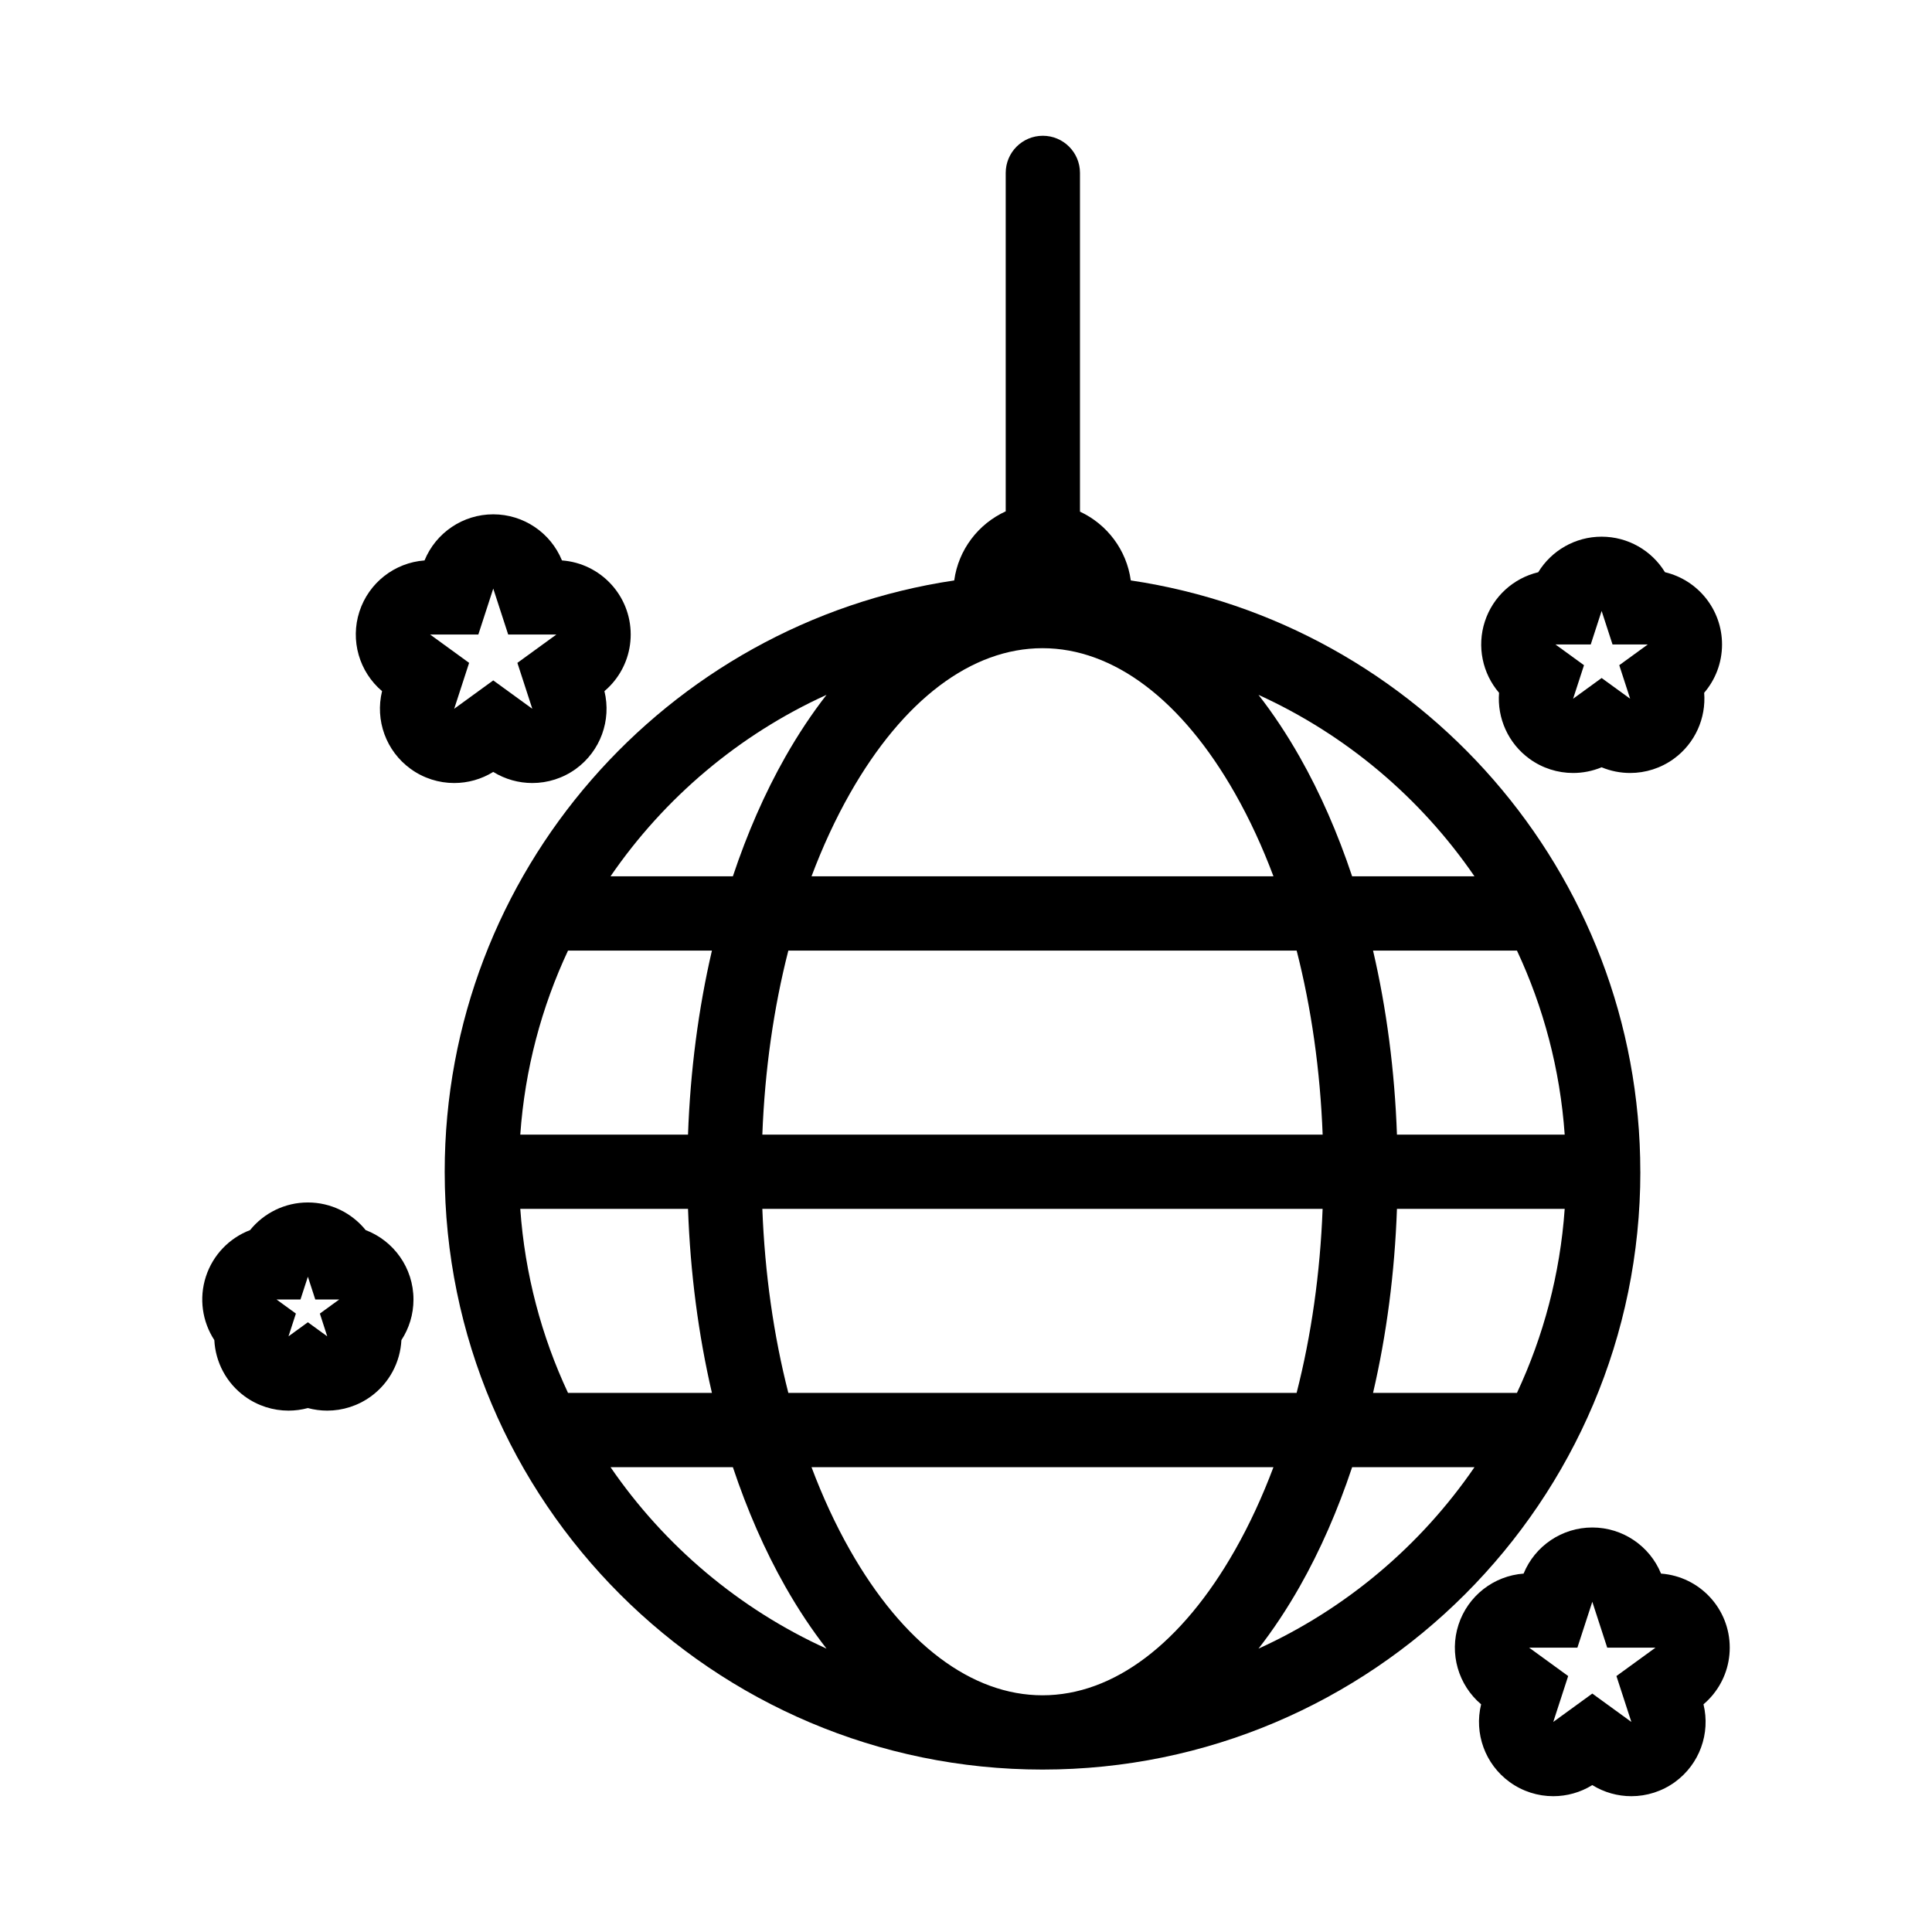
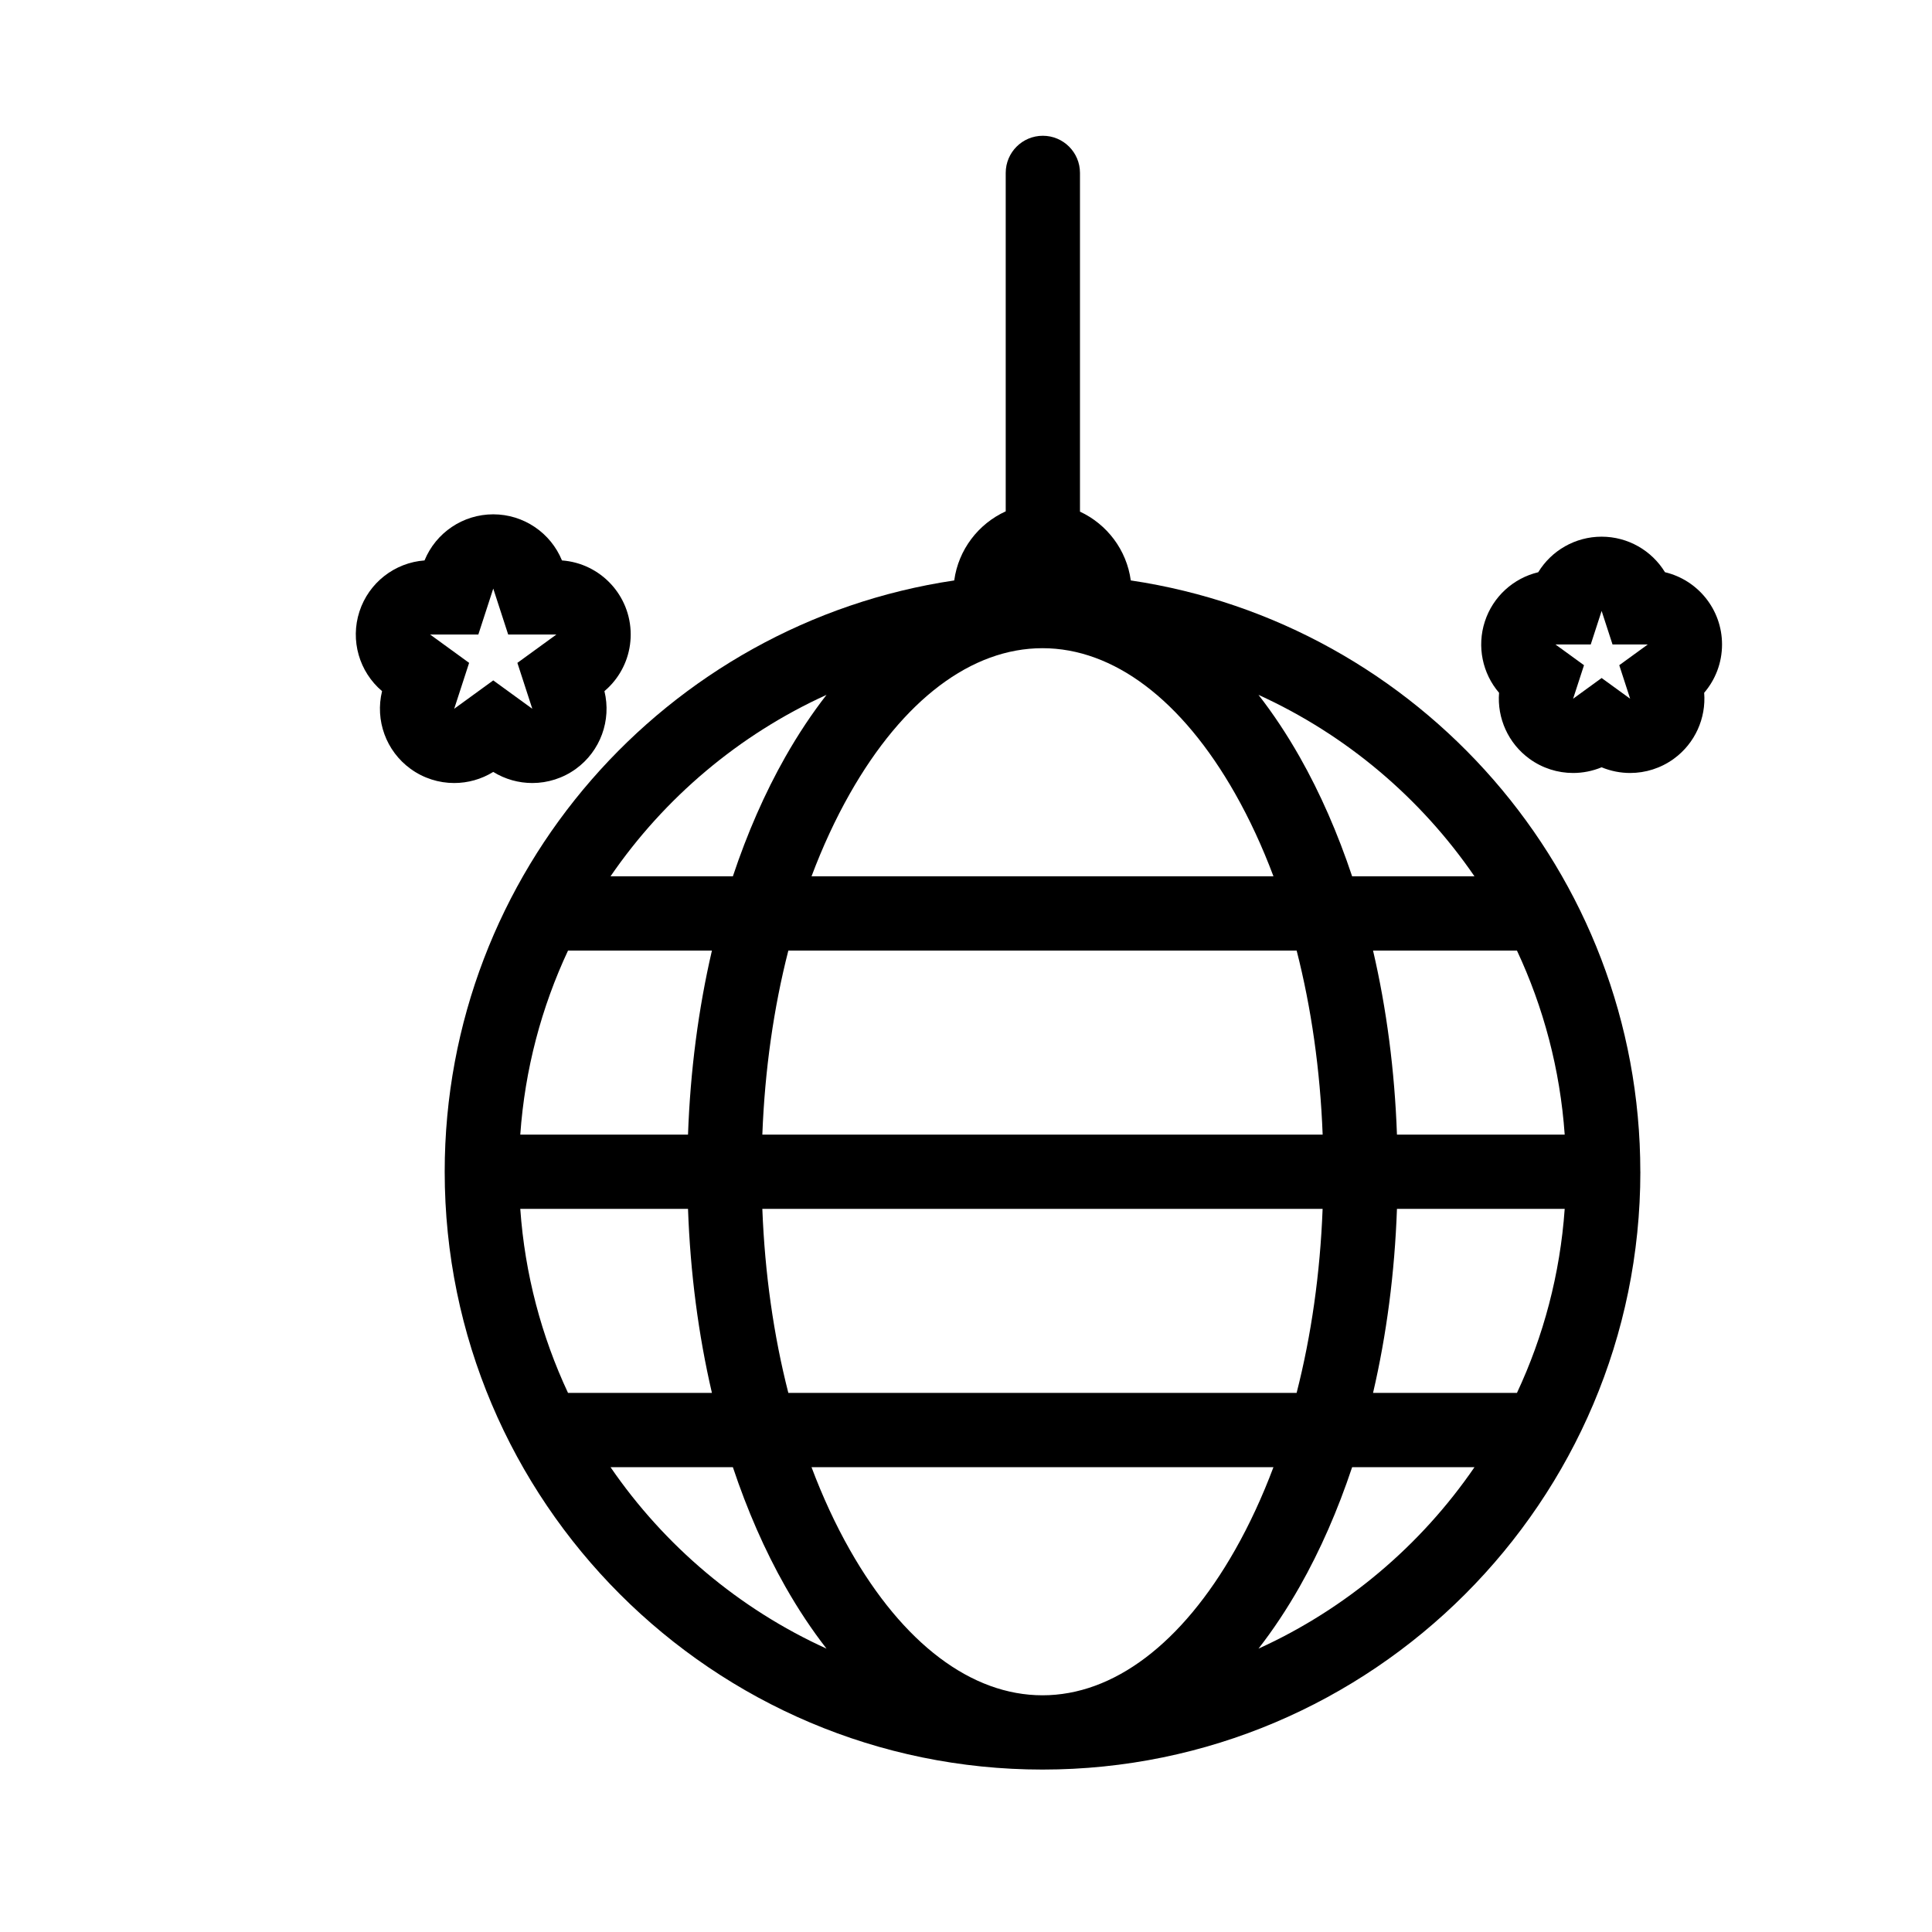
<svg xmlns="http://www.w3.org/2000/svg" fill="#000000" width="800px" height="800px" version="1.1" viewBox="144 144 512 512">
  <g>
    <path d="m578.7 454.52c0-79.406-58.727-145.35-135.03-156.7-1.098-8.098-6.312-14.902-13.465-18.23v-89.77c0-5.434-4.406-9.84-9.84-9.84s-9.84 4.406-9.84 9.84v89.691c-7.242 3.297-12.535 10.145-13.645 18.312-76.301 11.344-135.03 77.285-135.03 156.7 0 87.355 71.07 158.43 158.43 158.43 87.355-0.004 158.43-71.074 158.43-158.43zm-158.43 138.75c-18.82 0-36.949-13.684-51.047-38.535-3.836-6.762-7.227-14.105-10.164-21.922h122.42c-2.934 7.812-6.328 15.16-10.164 21.922-14.094 24.848-32.223 38.535-51.043 38.535zm-67.352-80.137c-3.894-15.227-6.238-31.684-6.891-48.77h148.48c-0.652 17.086-2.996 33.543-6.891 48.77zm-71.039-48.77h44.453c0.602 16.922 2.746 33.348 6.336 48.77h-38.137c-7.019-15-11.434-31.449-12.652-48.77zm12.652-68.449h38.137c-3.586 15.422-5.731 31.848-6.336 48.77h-44.453c1.219-17.32 5.633-33.77 12.652-48.77zm125.74-80.137c18.82 0 36.949 13.684 51.047 38.535 3.836 6.762 7.227 14.105 10.164 21.922h-122.42c2.934-7.812 6.328-15.16 10.164-21.922 14.098-24.848 32.223-38.535 51.043-38.535zm67.355 80.137c3.894 15.227 6.238 31.684 6.891 48.77h-148.49c0.652-17.086 2.996-33.543 6.891-48.77zm71.035 48.77h-44.453c-0.602-16.922-2.746-33.348-6.336-48.77h38.137c7.019 15 11.434 31.449 12.652 48.77zm-44.453 19.68h44.453c-1.219 17.32-5.633 33.77-12.652 48.77h-38.137c3.59-15.422 5.734-31.848 6.336-48.77zm20.547-88.129h-32.426c-3.801-11.383-8.438-22.02-13.891-31.633-3.414-6.016-7.066-11.504-10.926-16.457 23.18 10.543 42.969 27.281 57.242 48.09zm-171.72-48.09c-3.859 4.953-7.512 10.445-10.926 16.457-5.453 9.613-10.094 20.25-13.891 31.633h-32.426c14.273-20.809 34.059-37.547 57.242-48.09zm-57.242 204.67h32.426c3.801 11.383 8.438 22.02 13.891 31.633 3.414 6.016 7.066 11.504 10.926 16.457-23.184-10.539-42.969-27.281-57.242-48.09zm171.72 48.09c3.859-4.953 7.512-10.445 10.926-16.457 5.453-9.613 10.094-20.25 13.891-31.633h32.426c-14.27 20.809-34.059 37.551-57.242 48.09z" />
    <path d="m245.25 327.16c-1.887 7.711 1.051 15.867 7.551 20.59 3.449 2.504 7.508 3.758 11.566 3.758 3.59 0 7.18-0.98 10.348-2.941 3.168 1.961 6.758 2.941 10.348 2.941 4.059 0 8.117-1.254 11.566-3.758 6.5-4.723 9.438-12.879 7.551-20.59 0.316-0.27 0.625-0.547 0.926-0.836 0.41-0.395 0.805-0.805 1.176-1.23 3.027-3.461 4.859-7.988 4.859-12.949 0-10.375-8.027-18.879-18.215-19.625-3.008-7.344-10.18-12.219-18.211-12.219s-15.207 4.875-18.211 12.219c-7.914 0.59-14.766 5.902-17.25 13.543-2.481 7.644-0.062 15.969 5.996 21.098zm25.516-15.012 3.953-12.164 3.953 12.164h12.789l-10.348 7.519 3.953 12.164-10.348-7.519-10.348 7.519 3.953-12.164-10.348-7.519z" />
    <path d="m549.32 345.09c3.449 2.504 7.508 3.758 11.566 3.758 2.57 0 5.141-0.504 7.559-1.508 2.414 1.004 4.988 1.508 7.559 1.508 4.059 0 8.117-1.254 11.566-3.758 5.633-4.094 8.59-10.766 8.051-17.496 2.953-3.441 4.734-7.914 4.734-12.805 0-9.301-6.449-17.094-15.121-19.148-3.516-5.758-9.832-9.414-16.793-9.414-6.965 0-13.281 3.66-16.797 9.422-6.562 1.566-12 6.441-14.148 13.062-2.152 6.621-0.621 13.762 3.769 18.887-0.535 6.723 2.422 13.398 8.055 17.492zm16.242-30.297 2.887-8.887 2.887 8.887h9.344l-7.559 5.492 2.887 8.887-7.559-5.492-7.559 5.492 2.887-8.887-7.559-5.492z" />
-     <path d="m240.9 469.98c-3.66-4.531-9.242-7.316-15.312-7.316-6.078 0-11.66 2.789-15.32 7.328-5.445 2.078-9.824 6.527-11.703 12.309-1.879 5.777-0.949 11.953 2.234 16.836 0.293 5.824 3.172 11.363 8.09 14.934 3.449 2.504 7.508 3.758 11.566 3.758 1.727 0 3.453-0.227 5.133-0.68 1.68 0.453 3.406 0.68 5.133 0.68 4.059 0 8.117-1.254 11.566-3.758 4.914-3.57 7.793-9.105 8.09-14.93 2.023-3.094 3.199-6.789 3.199-10.758 0-8.406-5.266-15.582-12.676-18.402zm-10.18 28.164-5.133-3.731-5.133 3.731 1.961-6.035-5.133-3.731h6.348l1.961-6.035 1.961 6.035h6.348l-5.133 3.731z" />
-     <path d="m584.19 561.02c-3.008-7.344-10.18-12.219-18.211-12.219s-15.207 4.875-18.211 12.219c-7.914 0.59-14.766 5.902-17.25 13.543-2.481 7.641-0.062 15.969 5.992 21.098-1.887 7.711 1.051 15.867 7.551 20.59 3.449 2.504 7.508 3.758 11.566 3.758 3.59 0 7.18-0.98 10.348-2.941 3.168 1.961 6.758 2.941 10.348 2.941 4.059 0 8.117-1.254 11.566-3.758 6.5-4.723 9.438-12.879 7.551-20.59 0.309-0.262 0.609-0.535 0.902-0.816 0.426-0.41 0.832-0.832 1.215-1.273 3.016-3.457 4.84-7.977 4.84-12.926 0.008-10.375-8.02-18.875-18.207-19.625zm-7.863 39.312-10.348-7.519-10.348 7.519 3.953-12.164-10.348-7.519h12.789l3.953-12.164 3.953 12.164h12.789l-10.348 7.519z" />
  </g>
</svg>